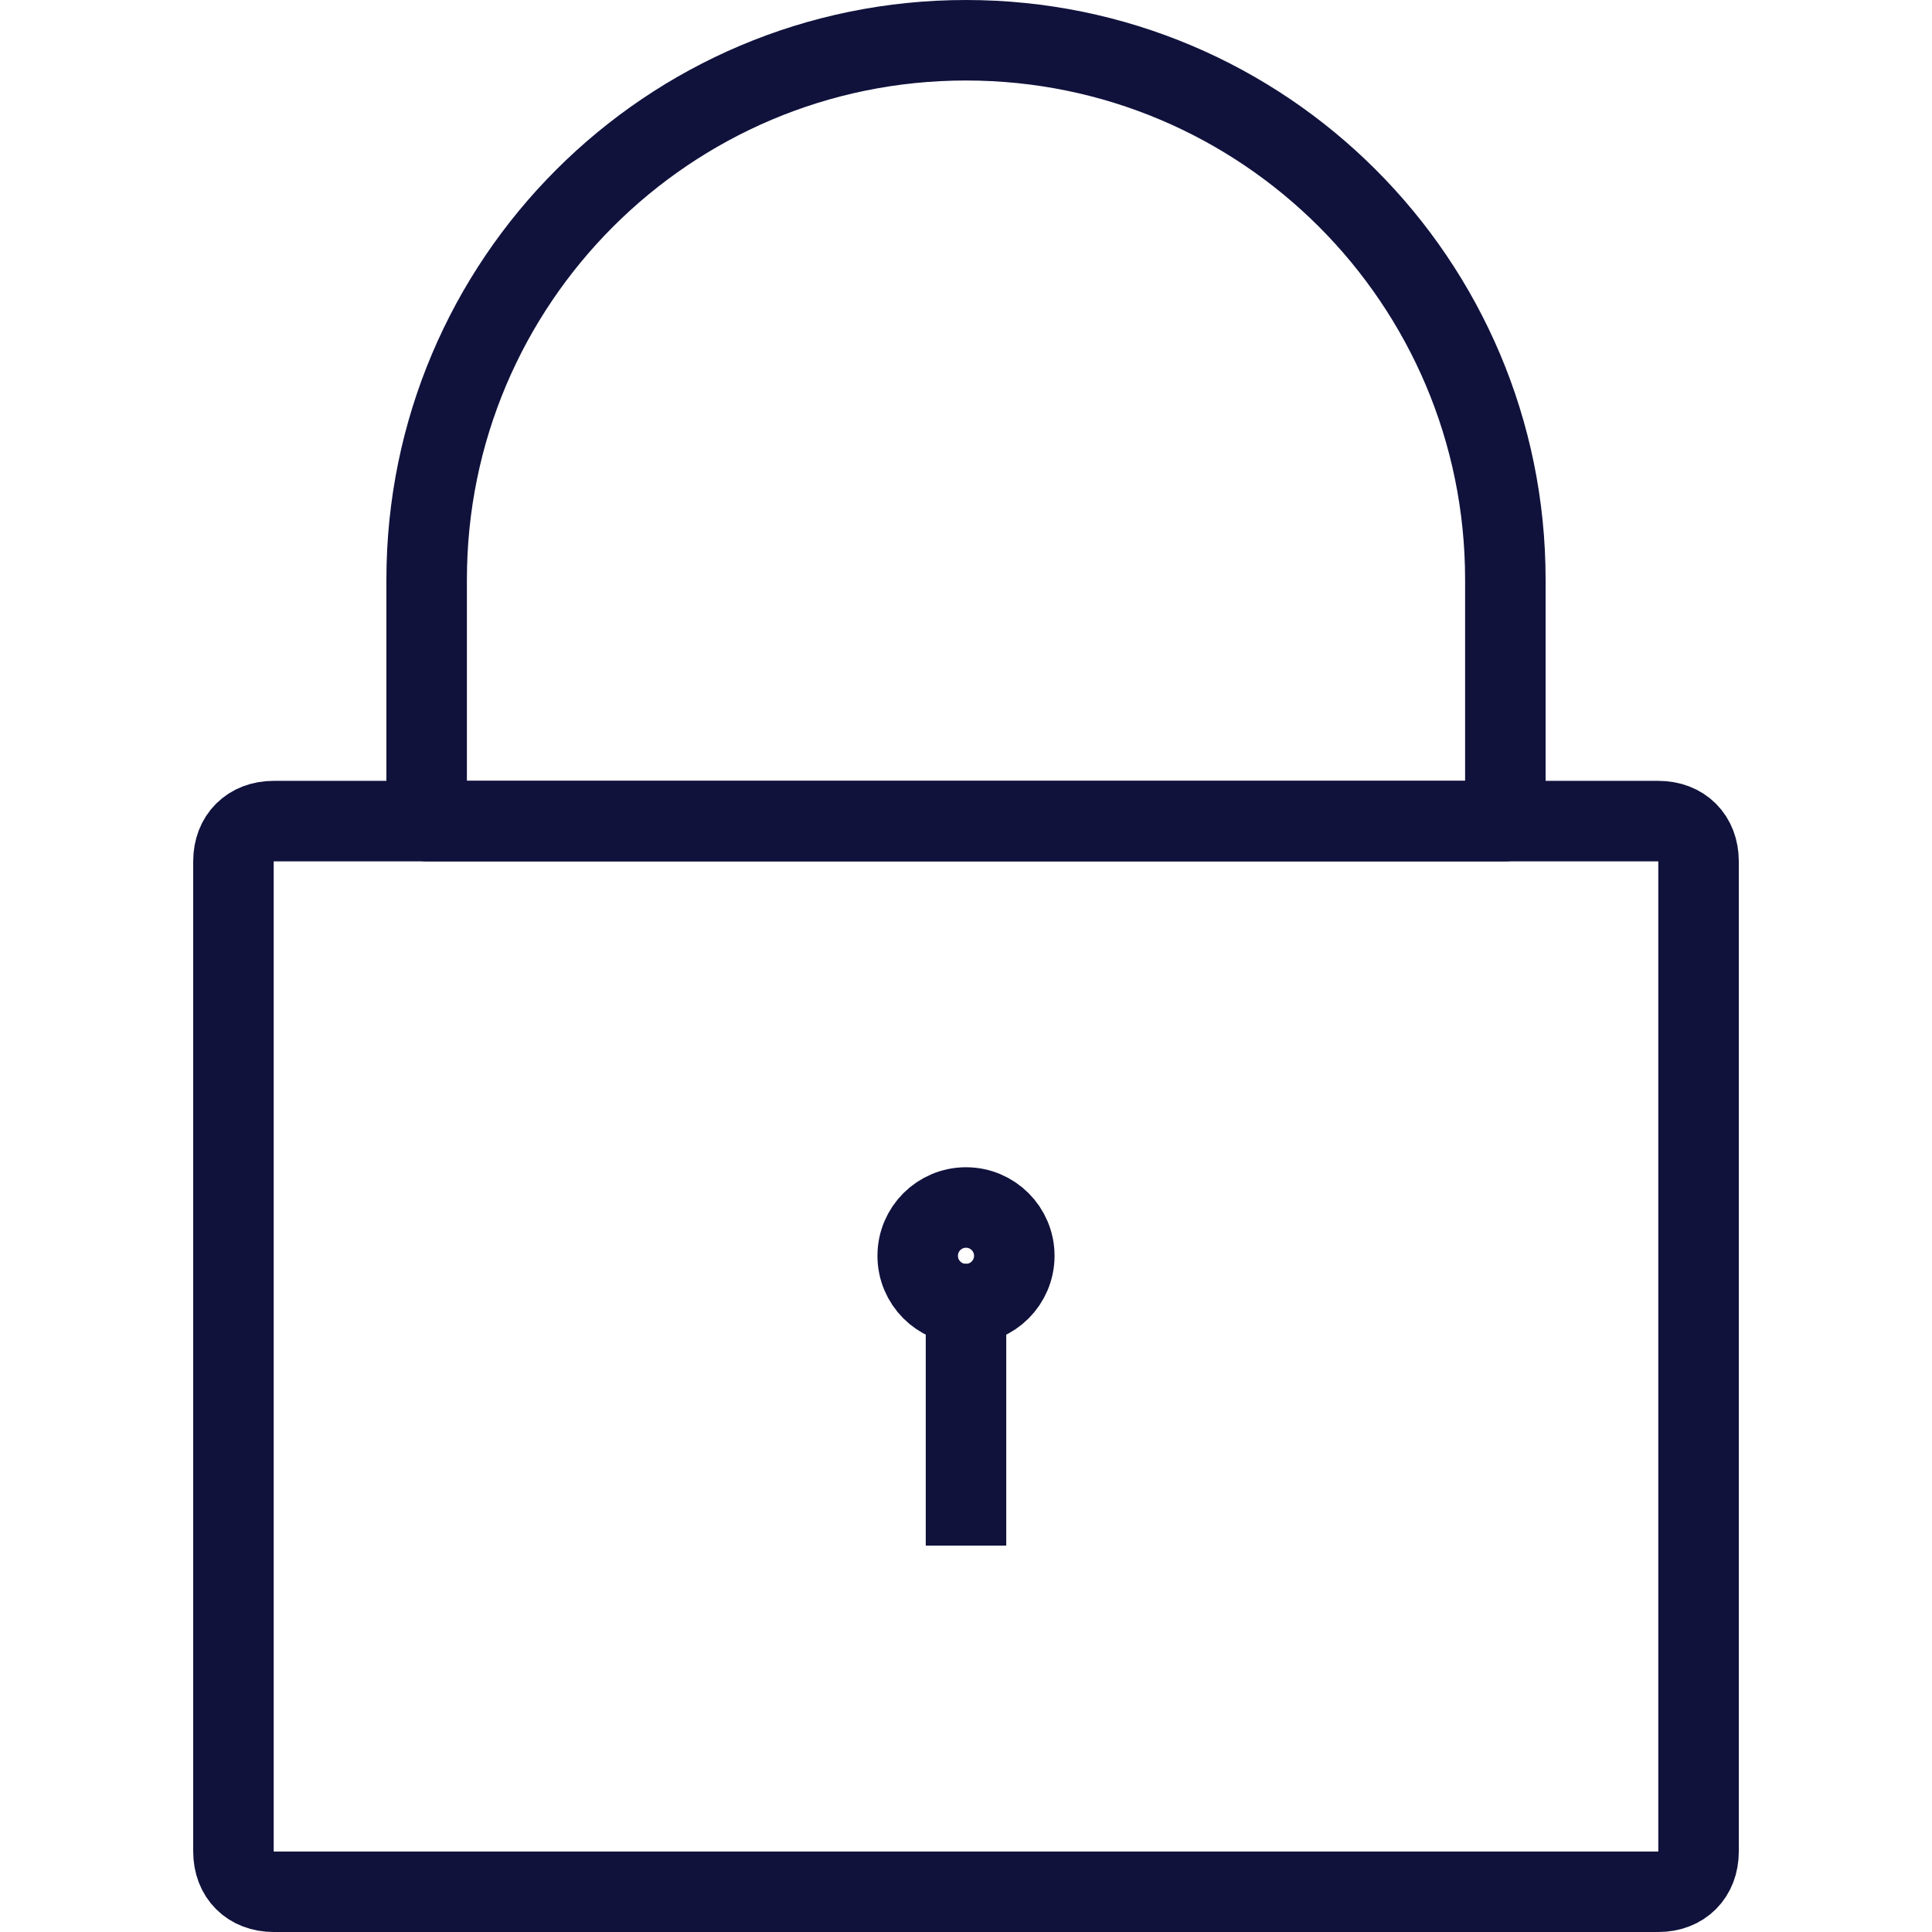
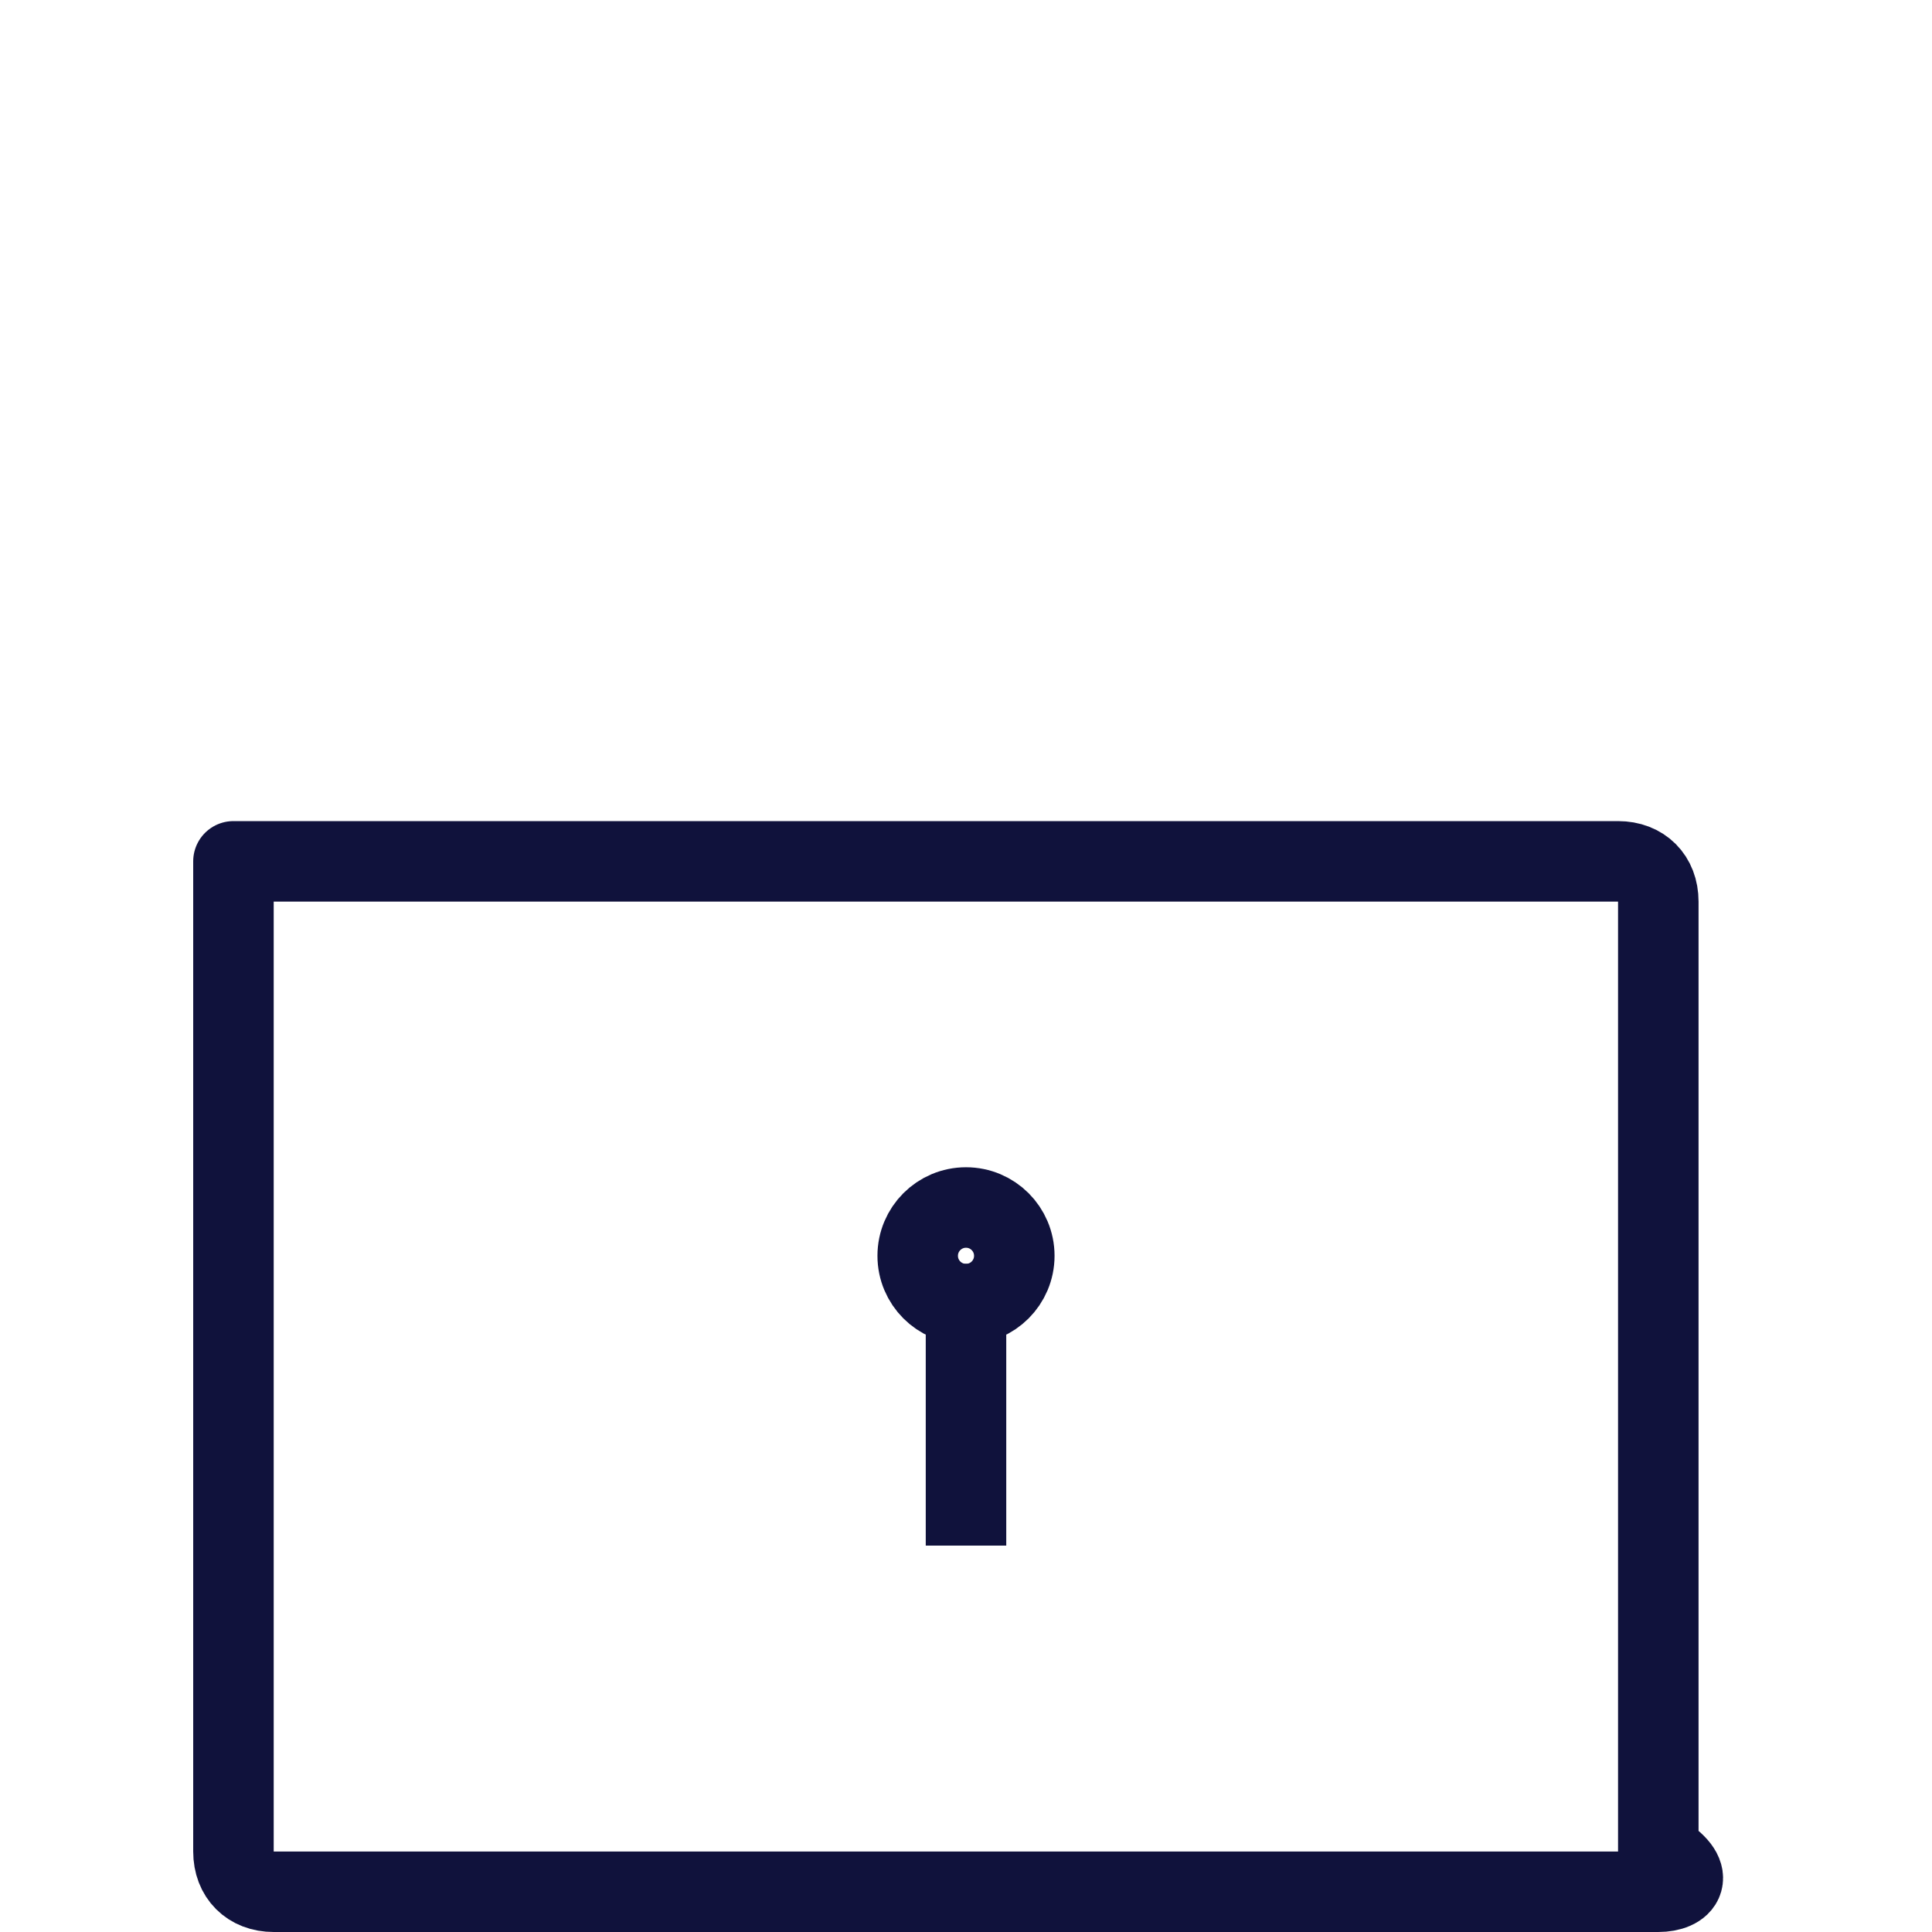
<svg xmlns="http://www.w3.org/2000/svg" version="1.1" id="Layer_1" x="0px" y="0px" viewBox="0 0 24 24" style="enable-background:new 0 0 24 24;" xml:space="preserve">
  <style type="text/css">
	.st0{fill:none;stroke:#10123C;stroke-width:2;stroke-linejoin:round;stroke-miterlimit:10;}
	.st1{fill:#10123C;stroke:#10123C;stroke-linejoin:round;stroke-miterlimit:10;}
	.st2{fill:#FFFFFF;stroke:#FFFFFF;stroke-width:2;stroke-linecap:square;stroke-linejoin:round;stroke-miterlimit:10;}
	.st3{fill:none;stroke:#FFFFFF;stroke-width:2;stroke-linecap:square;stroke-linejoin:round;stroke-miterlimit:10;}
	.st4{fill:none;stroke:#10123C;stroke-linecap:square;stroke-linejoin:round;stroke-miterlimit:10;}
	.st5{fill:none;stroke:#10123C;stroke-linejoin:round;stroke-miterlimit:10;}
	.st6{fill:none;stroke:#466FB6;stroke-width:2;stroke-linejoin:round;stroke-miterlimit:10;}
	.st7{fill:#466FB6;stroke:#466FB6;stroke-linejoin:round;stroke-miterlimit:10;}
	.st8{fill:none;stroke:#466FB6;stroke-linecap:square;stroke-linejoin:round;stroke-miterlimit:10;}
	.st9{fill:none;stroke:#466FB6;stroke-linejoin:round;stroke-miterlimit:10;}
	.st10{fill:none;stroke:#FFFFFF;stroke-width:2;stroke-linejoin:round;stroke-miterlimit:10;}
	.st11{fill:#FFFFFF;stroke:#FFFFFF;stroke-linejoin:round;stroke-miterlimit:10;}
	.st12{fill:none;stroke:#FFFFFF;stroke-linecap:square;stroke-linejoin:round;stroke-miterlimit:10;}
	.st13{fill:none;stroke:#FFFFFF;stroke-linejoin:round;stroke-miterlimit:10;}
</style>
  <circle class="st4" cx="12" cy="15.6" r="0.6" />
  <line class="st4" x1="12" y1="16.2" x2="12" y2="18.7" />
-   <path class="st5" d="M5.3,7.2c0-3.7,3-6.7,6.7-6.7s6.7,3,6.7,6.7v3H5.3V7.2z" />
-   <path class="st5" d="M20.6,23.5H3.4c-0.3,0-0.5-0.2-0.5-0.5V10.7c0-0.3,0.2-0.5,0.5-0.5h17.2c0.3,0,0.5,0.2,0.5,0.5V23  C21.1,23.3,20.9,23.5,20.6,23.5z" />
+   <path class="st5" d="M20.6,23.5H3.4c-0.3,0-0.5-0.2-0.5-0.5V10.7h17.2c0.3,0,0.5,0.2,0.5,0.5V23  C21.1,23.3,20.9,23.5,20.6,23.5z" />
</svg>